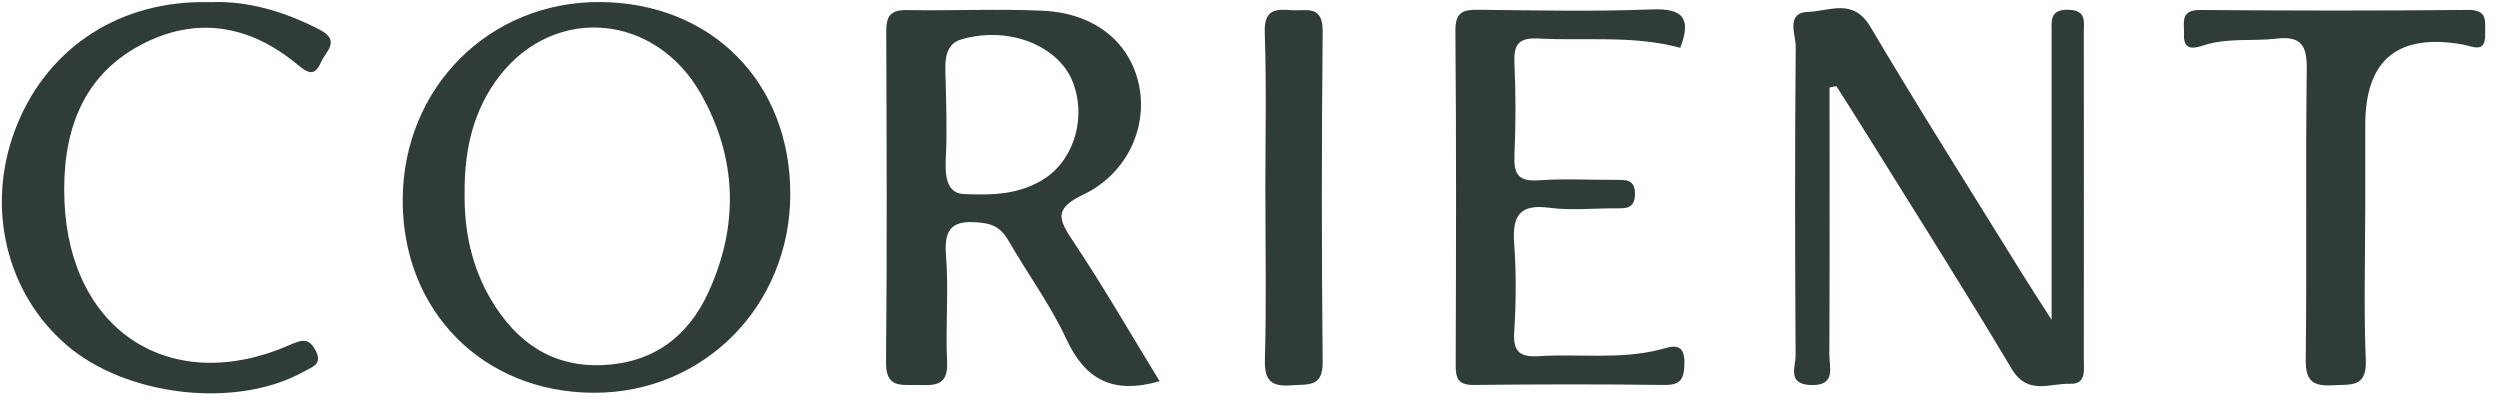
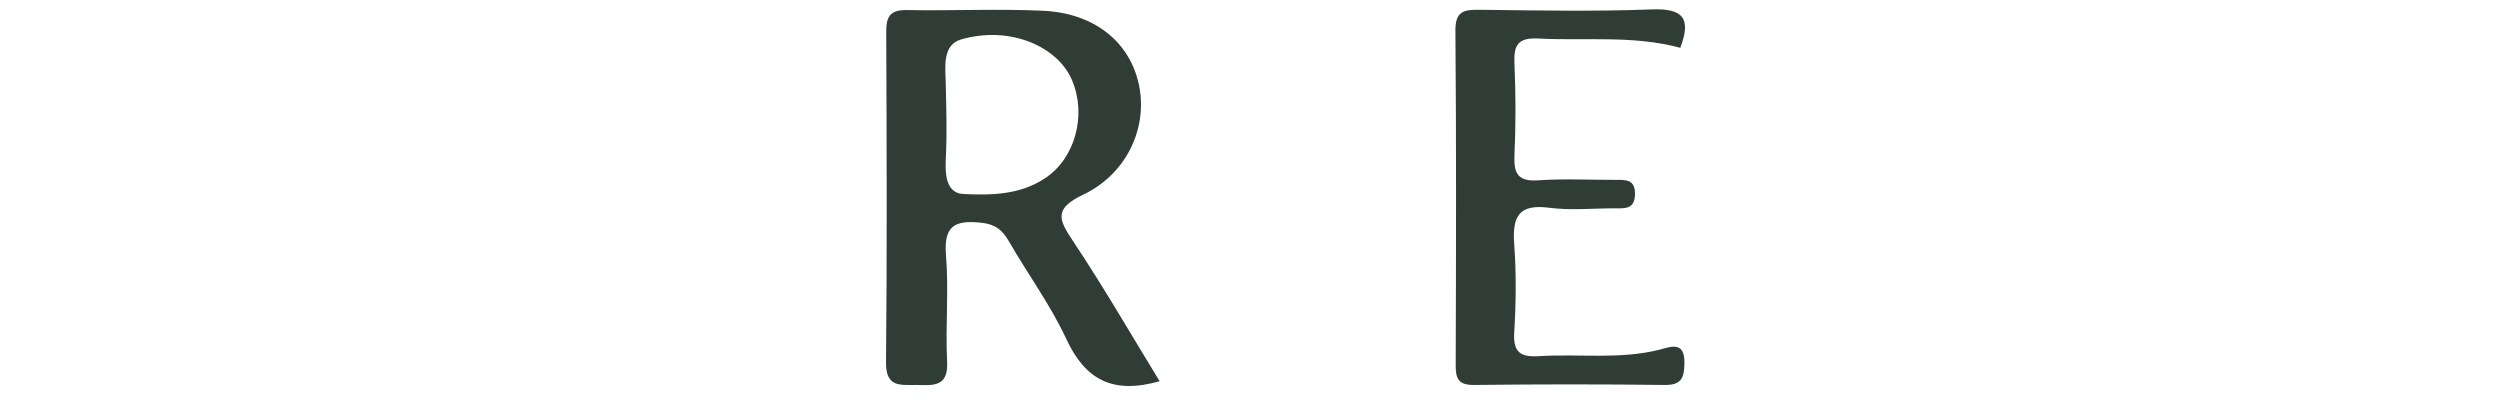
<svg xmlns="http://www.w3.org/2000/svg" width="130" height="21" viewBox="0 0 130 21" fill="none">
  <path d="M55.814 12.561C55.063 11.434 54.761 10.867 56.324 10.123C58.685 8.997 59.742 6.483 59.187 4.245C58.658 2.106 56.841 0.673 54.216 0.558C51.867 0.451 49.51 0.566 47.161 0.524C46.306 0.508 46.08 0.842 46.084 1.643C46.107 7.372 46.13 13.105 46.073 18.834C46.057 20.179 46.835 20.007 47.671 20.018C48.533 20.034 49.315 20.133 49.25 18.815C49.158 16.972 49.342 15.113 49.192 13.281C49.066 11.756 49.633 11.434 51.009 11.58C51.752 11.656 52.116 11.951 52.461 12.545C53.442 14.251 54.626 15.856 55.45 17.631C56.435 19.754 57.872 20.516 60.302 19.823C58.8 17.374 57.386 14.918 55.814 12.561ZM54.327 9.28C53.032 10.127 51.584 10.158 50.104 10.089C49.054 10.039 49.161 8.755 49.192 8.012C49.246 6.766 49.204 5.517 49.177 4.271C49.158 3.49 48.997 2.34 49.97 2.053C52.503 1.313 55.01 2.409 55.753 4.187C56.516 6.015 55.895 8.257 54.327 9.28Z" fill="#303D37" />
-   <path d="M31.188 0.106C25.436 0.079 20.964 4.559 20.941 10.38C20.914 16.159 25.107 20.405 30.863 20.424C36.58 20.448 41.072 15.922 41.095 10.123C41.114 4.287 37.006 0.136 31.188 0.106ZM36.845 15.182C35.783 17.508 33.971 18.861 31.364 18.983C28.743 19.106 26.892 17.826 25.578 15.657C24.532 13.921 24.129 12.013 24.16 9.997C24.148 7.778 24.612 5.686 26.007 3.911C28.897 0.232 34.116 0.707 36.473 4.927C38.328 8.238 38.427 11.718 36.845 15.182Z" fill="#303D37" />
-   <path d="M95.137 4.551C95.137 9.181 95.149 13.806 95.126 18.435C95.126 19.11 95.49 20.072 94.156 20.022C92.915 19.976 93.374 19.06 93.371 18.485C93.34 13.135 93.328 7.789 93.378 2.44C93.386 1.803 92.826 0.65 94.049 0.615C95.114 0.585 96.36 -0.12 97.253 1.382C99.839 5.751 102.56 10.039 105.228 14.354C105.592 14.944 105.975 15.523 106.684 16.63C106.684 14.561 106.684 13.024 106.684 11.491C106.684 8.245 106.684 4.996 106.684 1.75C106.684 1.117 106.55 0.47 107.584 0.508C108.512 0.543 108.358 1.14 108.358 1.688C108.362 7.356 108.366 13.02 108.358 18.688C108.358 19.233 108.5 19.988 107.642 19.957C106.599 19.919 105.442 20.578 104.607 19.179C102.169 15.09 99.617 11.074 97.103 7.031C96.574 6.176 96.03 5.329 95.494 4.482C95.375 4.505 95.256 4.524 95.137 4.547V4.551Z" fill="#303D37" />
  <path d="M87.385 2.489C84.943 1.823 82.453 2.133 79.984 2.003C78.923 1.949 78.708 2.355 78.751 3.309C78.823 4.9 78.823 6.498 78.751 8.084C78.708 9.05 78.954 9.449 80 9.376C81.33 9.284 82.671 9.357 84.004 9.353C84.53 9.353 85.032 9.315 85.02 10.1C85.009 10.882 84.503 10.836 83.982 10.832C82.836 10.832 81.674 10.951 80.548 10.802C78.954 10.595 78.636 11.288 78.739 12.698C78.85 14.22 78.835 15.757 78.739 17.282C78.674 18.332 79.076 18.581 80.034 18.52C82.123 18.389 84.231 18.704 86.304 18.182C86.833 18.048 87.607 17.7 87.591 18.865C87.58 19.623 87.461 20.03 86.564 20.018C83.257 19.976 79.946 19.98 76.639 20.018C75.842 20.026 75.692 19.692 75.696 18.995C75.715 13.197 75.731 7.402 75.681 1.604C75.673 0.581 76.114 0.5 76.926 0.508C79.915 0.543 82.909 0.604 85.894 0.489C87.526 0.428 87.956 0.953 87.377 2.478L87.385 2.489Z" fill="#303D37" />
-   <path d="M11.042 0.11C12.893 0.048 14.809 0.596 16.641 1.554C17.729 2.125 16.94 2.67 16.698 3.225C16.346 4.034 15.978 3.777 15.438 3.333C12.951 1.282 10.168 0.819 7.306 2.344C4.11 4.045 3.224 7.127 3.351 10.438C3.615 17.263 8.927 20.628 15.058 17.941C15.706 17.657 16.062 17.554 16.415 18.232C16.787 18.945 16.242 19.076 15.794 19.325C12.307 21.275 6.57 20.631 3.443 17.926C0.335 15.239 -0.731 10.821 0.764 6.805C2.297 2.677 5.938 0.156 10.437 0.11C10.563 0.11 10.69 0.11 11.046 0.11H11.042Z" fill="#303D37" />
-   <path d="M122.99 11.081C122.99 13.63 122.914 16.182 123.021 18.727C123.078 20.164 122.247 19.98 121.335 20.034C120.304 20.095 119.882 19.846 119.898 18.696C119.959 13.664 119.886 8.629 119.951 3.597C119.967 2.359 119.66 1.861 118.372 2.01C117.115 2.156 115.832 1.953 114.586 2.359C114.111 2.516 113.528 2.662 113.567 1.796C113.594 1.206 113.333 0.512 114.41 0.52C119.055 0.554 123.699 0.562 128.344 0.516C129.394 0.504 129.21 1.129 129.229 1.75C129.256 2.804 128.597 2.413 128.076 2.317C124.688 1.714 122.994 3.106 122.994 6.494C122.994 8.023 122.994 9.552 122.994 11.081H122.99Z" fill="#303D37" />
-   <path d="M65.797 10.1C65.797 7.299 65.863 4.494 65.767 1.692C65.728 0.531 66.273 0.455 67.127 0.527C67.878 0.593 68.79 0.198 68.779 1.627C68.722 7.36 68.722 13.093 68.779 18.826C68.79 20.156 68.024 19.968 67.181 20.034C66.135 20.118 65.74 19.827 65.775 18.696C65.855 15.834 65.801 12.963 65.801 10.097L65.797 10.1Z" fill="#303D37" />
</svg>